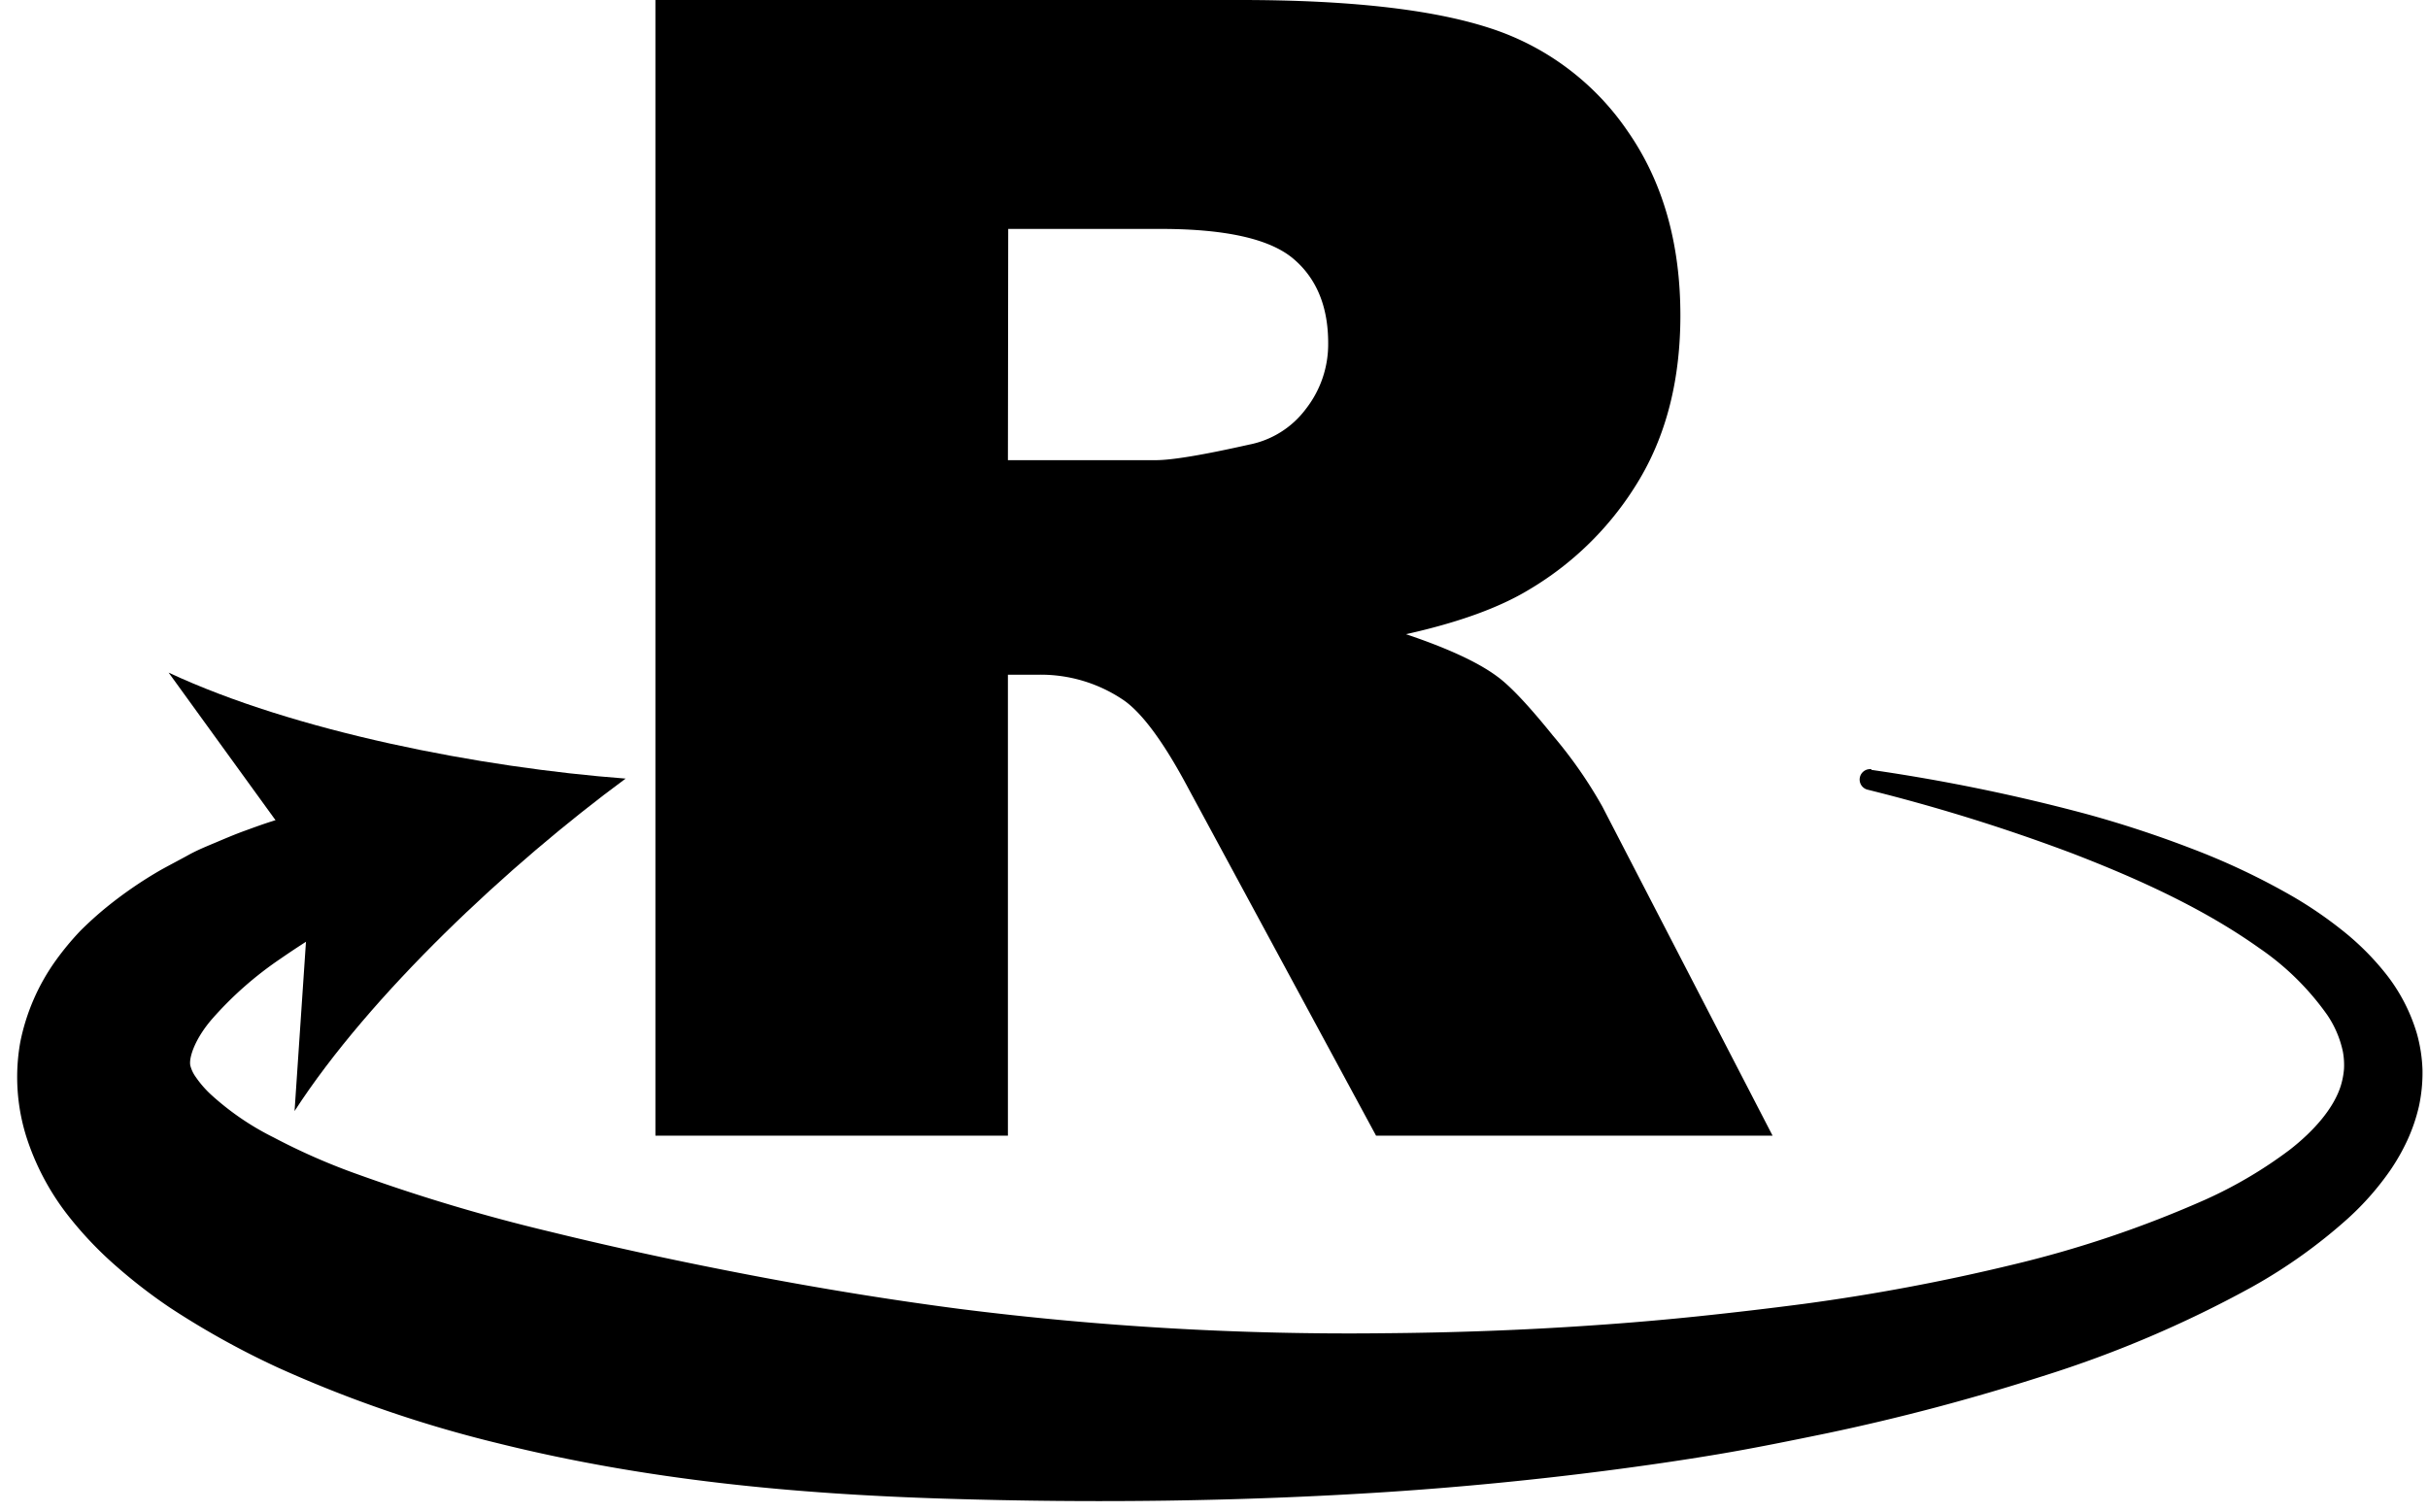
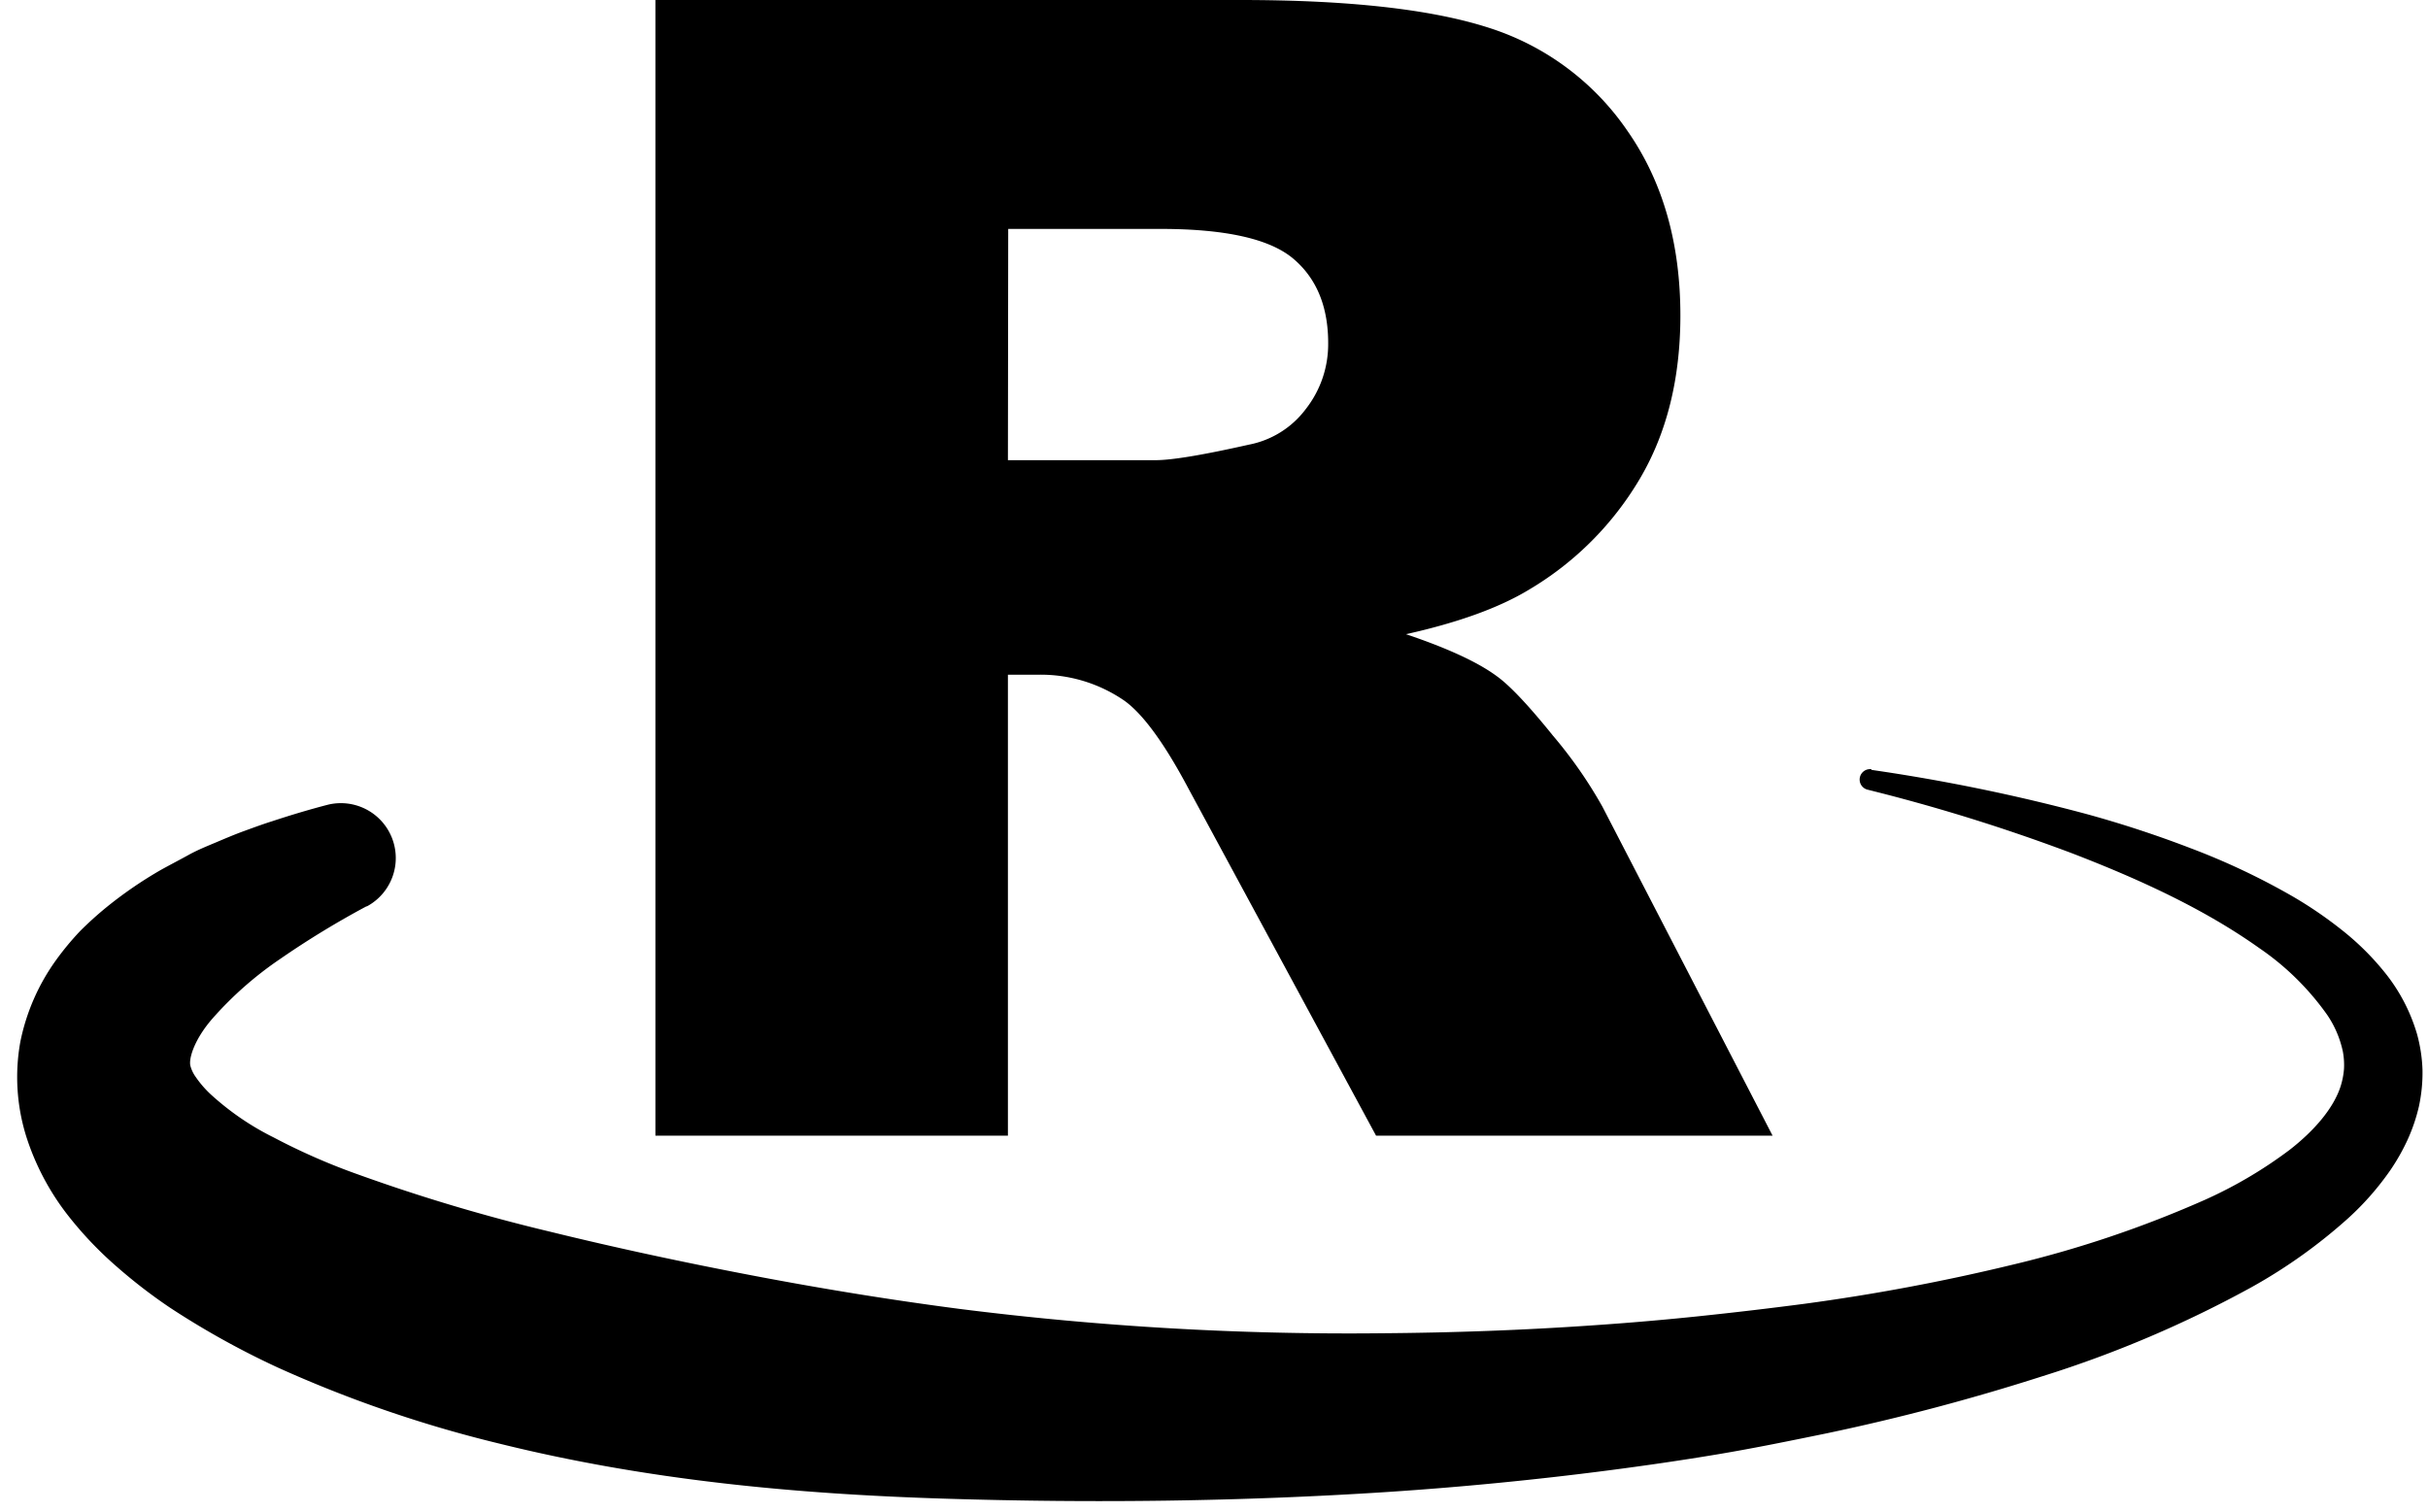
<svg xmlns="http://www.w3.org/2000/svg" id="Ebene_1" data-name="Ebene 1" viewBox="0 0 326 203">
  <title>Drehrichtung_Drall</title>
  <path d="M88,152.5V0h78.54q21.84,0,33.39,3.74a35.59,35.59,0,0,1,18.62,13.89q7.06,10.14,7.07,24.71,0,12.69-5.41,21.89a42.3,42.3,0,0,1-14.88,14.93q-6,3.65-16.55,6Q197.2,88,201,90.82q2.61,1.88,7.54,8a60.31,60.31,0,0,1,6.6,9.48L238,152.5H184.76l-25.19-46.61q-4.78-9-8.53-11.75a19.77,19.77,0,0,0-11.55-3.54h-4.16v61.9Zm47.33-90.71H155.2q3.23,0,12.48-2.08a12.49,12.49,0,0,0,7.65-4.79,14.11,14.11,0,0,0,3-8.84q0-7.38-4.68-11.34t-17.58-4h-20.7Z" />
  <path d="M251.27,103.38a249.21,249.21,0,0,1,28.77,5.9,148.26,148.26,0,0,1,14.12,4.63,94,94,0,0,1,13.72,6.49,55.41,55.41,0,0,1,6.5,4.44,35.94,35.94,0,0,1,5.91,5.86,23.82,23.82,0,0,1,4.22,8.1,20.53,20.53,0,0,1,.75,4.85,21.39,21.39,0,0,1-.48,4.92,23.58,23.58,0,0,1-1.55,4.54,27.86,27.86,0,0,1-2.27,4,37.82,37.82,0,0,1-5.66,6.46,71,71,0,0,1-13,9.28,153.37,153.37,0,0,1-28,11.93,290.12,290.12,0,0,1-29,7.68c-4.86,1-9.75,2-14.64,2.82s-9.81,1.53-14.73,2.17q-14.75,1.91-29.58,2.89c-19.78,1.29-39.6,1.52-59.55.9s-40-2.48-59.91-7.43a167.85,167.85,0,0,1-29.6-10.18,111.68,111.68,0,0,1-14.52-8.07,70.7,70.7,0,0,1-7.08-5.46,49.47,49.47,0,0,1-6.76-7.15,34,34,0,0,1-5.34-10.14,26.69,26.69,0,0,1-.87-12.86A28.34,28.34,0,0,1,7.47,129a37.8,37.8,0,0,1,3.31-4,47.53,47.53,0,0,1,3.56-3.21,55.6,55.6,0,0,1,7.3-5c1.23-.68,2.47-1.32,3.7-2s2.47-1.17,3.7-1.69,2.47-1.05,3.71-1.5,2.48-.91,3.72-1.3c2.48-.82,4.94-1.56,7.43-2.21a7.37,7.37,0,0,1,5.36,13.62l-.07,0a119,119,0,0,0-11.59,7.07,47.94,47.94,0,0,0-9.08,8c-2.39,2.74-3.22,5.36-2.95,6.36a4.53,4.53,0,0,0,.69,1.45,14.07,14.07,0,0,0,2,2.33,36.51,36.51,0,0,0,8.49,5.82,85.45,85.45,0,0,0,11.42,5,240.22,240.22,0,0,0,25.72,7.66c8.88,2.18,17.95,4.12,27.12,5.87s18.46,3.27,27.82,4.49a415.56,415.56,0,0,0,56.71,3.27c9.49-.07,19-.41,28.44-1.07q7.09-.48,14.16-1.22t14.1-1.66a273.07,273.07,0,0,0,27.75-5.2,148.6,148.6,0,0,0,26.2-8.83,59.18,59.18,0,0,0,11.25-6.66c3.27-2.55,5.89-5.56,6.84-8.56a10.59,10.59,0,0,0,.44-2.27,9.88,9.88,0,0,0-.15-2.35,13.88,13.88,0,0,0-2.09-4.91,36,36,0,0,0-9.15-9c-7.44-5.29-16.18-9.27-25.07-12.7a245.53,245.53,0,0,0-27.54-8.57,1.4,1.4,0,0,1,.54-2.74Z" />
-   <path d="M84,104.55c-15.7,11.57-34.32,29-44.45,44.64l2.19-32.5L22.64,90.32C39.54,98.22,64.55,103.08,84,104.55Z" />
</svg>